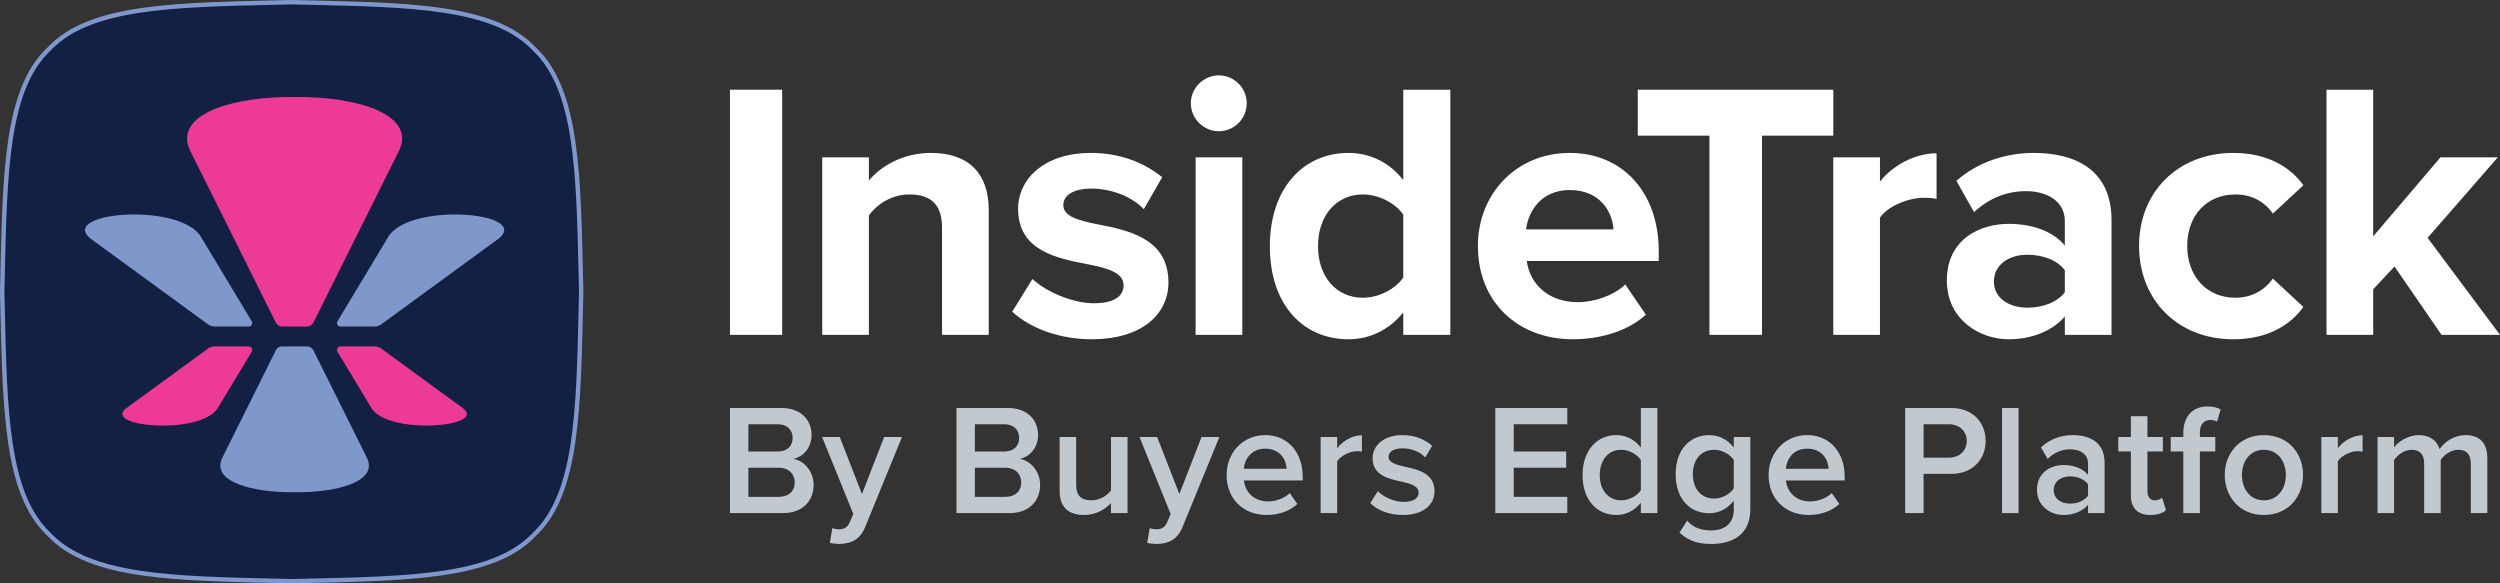
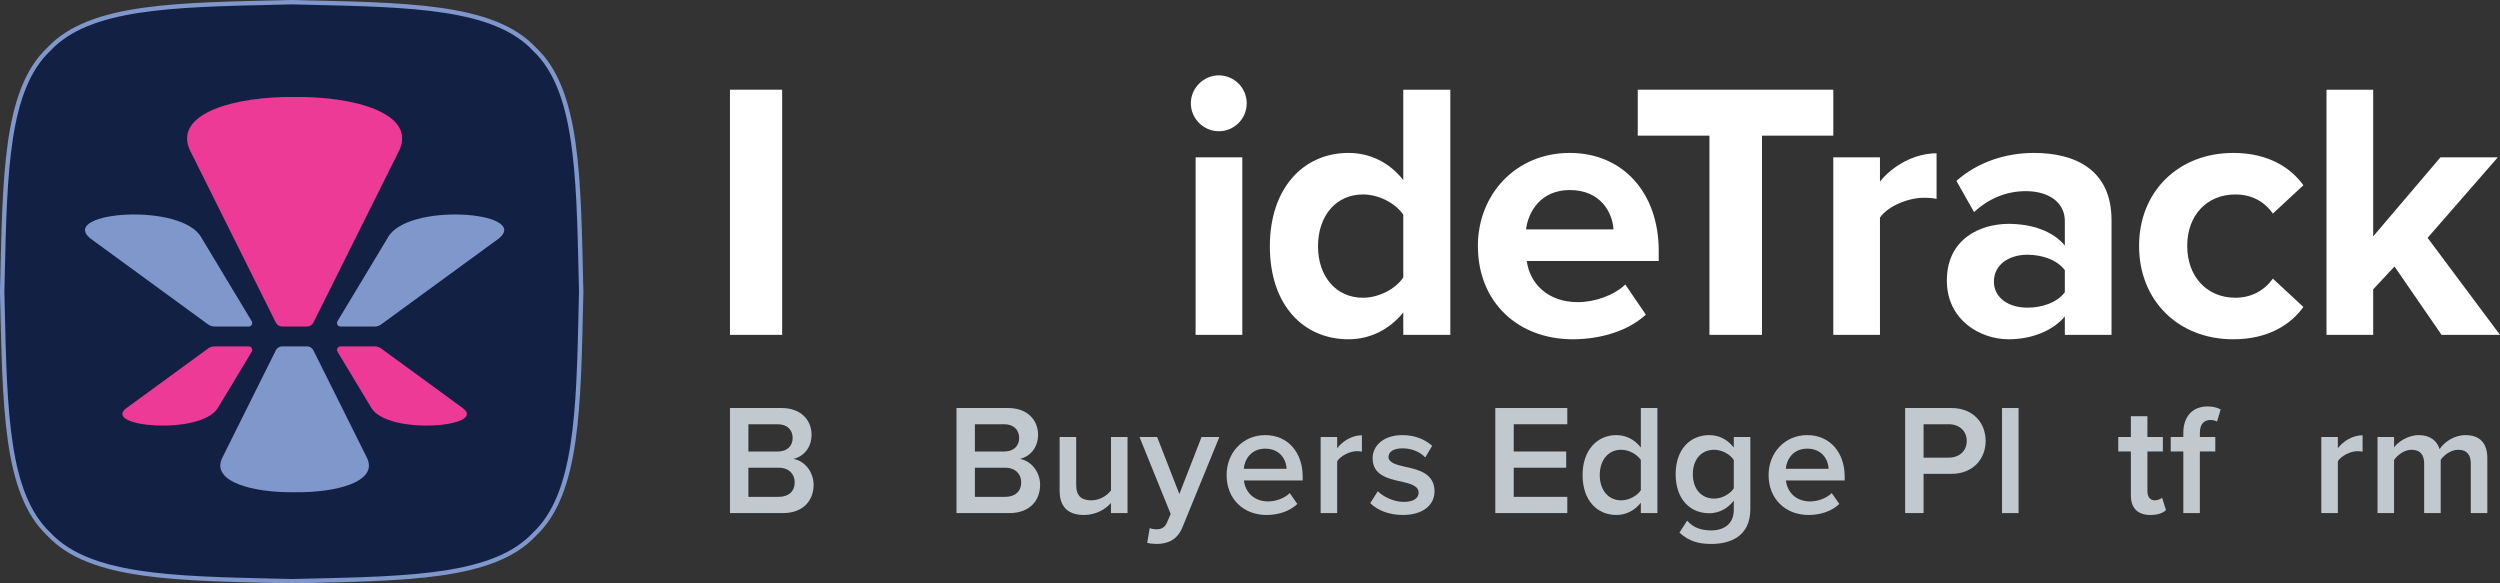
<svg xmlns="http://www.w3.org/2000/svg" id="Layer_1" data-name="Layer 1" viewBox="0 0 857.063 200">
  <rect x="0" y="0" width="857.063" height="200" fill="#333333" stroke="none" />
  <path id="fullLogo" d="M250.251,139.879h17.713c6.588,0,10.26,4.104,10.26,9.18,0,4.536-2.916,7.561-6.264,8.263,3.834.594,6.966,4.428,6.966,8.856,0,5.561-3.727,9.72-10.477,9.72h-18.198v-36.019ZM266.668,154.784c3.239,0,5.075-1.944,5.075-4.644s-1.836-4.697-5.075-4.697h-10.099v9.342h10.099ZM266.937,170.335c3.456,0,5.508-1.89,5.508-5.021,0-2.7-1.89-4.968-5.508-4.968h-10.368v9.989h10.368Z" style="fill: #c1c9cf;" />
-   <path id="fullLogo-2" data-name="fullLogo" d="M287.51,181.46c1.782,0,2.971-.54,3.727-2.269l1.296-2.97-10.692-26.406h6.048l7.614,19.548,7.614-19.548h6.103l-12.583,30.78c-1.781,4.428-4.914,5.832-8.964,5.886-.81,0-2.376-.162-3.186-.378l.863-5.076c.595.271,1.513.433,2.16.433Z" style="fill: #c1c9cf;" />
  <path id="fullLogo-3" data-name="fullLogo" d="M327.901,139.879h17.713c6.588,0,10.26,4.104,10.26,9.18,0,4.536-2.916,7.561-6.264,8.263,3.834.594,6.966,4.428,6.966,8.856,0,5.561-3.727,9.72-10.477,9.72h-18.198v-36.019ZM344.318,154.784c3.239,0,5.075-1.944,5.075-4.644s-1.836-4.697-5.075-4.697h-10.099v9.342h10.099ZM344.587,170.335c3.456,0,5.508-1.89,5.508-5.021,0-2.7-1.89-4.968-5.508-4.968h-10.368v9.989h10.368Z" style="fill: #c1c9cf;" />
  <path id="fullLogo-4" data-name="fullLogo" d="M380.876,172.442c-1.891,2.106-5.13,4.104-9.234,4.104-5.616,0-8.37-2.916-8.37-8.263v-18.468h5.67v16.416c0,4.05,2.052,5.292,5.238,5.292,2.862,0,5.346-1.62,6.696-3.402v-18.306h5.67v26.082h-5.67v-3.456Z" style="fill: #c1c9cf;" />
  <path id="fullLogo-5" data-name="fullLogo" d="M396.318,181.46c1.782,0,2.971-.54,3.727-2.269l1.296-2.97-10.692-26.406h6.048l7.614,19.548,7.614-19.548h6.103l-12.583,30.78c-1.781,4.428-4.914,5.832-8.964,5.886-.81,0-2.376-.162-3.186-.378l.863-5.076c.595.271,1.513.433,2.16.433Z" style="fill: #c1c9cf;" />
  <path id="fullLogo-6" data-name="fullLogo" d="M433.74,149.167c7.83,0,12.852,5.994,12.852,14.202v1.351h-20.143c.433,3.941,3.402,7.182,8.316,7.182,2.538,0,5.561-1.026,7.398-2.862l2.592,3.727c-2.592,2.483-6.427,3.78-10.584,3.78-7.83,0-13.662-5.454-13.662-13.717,0-7.56,5.508-13.662,13.229-13.662ZM426.396,160.724h14.688c-.108-3.078-2.215-6.912-7.345-6.912-4.859,0-7.074,3.726-7.344,6.912Z" style="fill: #c1c9cf;" />
  <path id="fullLogo-7" data-name="fullLogo" d="M452.748,149.816h5.67v3.834c1.944-2.484,5.076-4.429,8.479-4.429v5.616c-.486-.107-1.08-.162-1.782-.162-2.376,0-5.562,1.62-6.696,3.456v17.767h-5.67v-26.082Z" style="fill: #c1c9cf;" />
  <path id="fullLogo-8" data-name="fullLogo" d="M472.349,168.392c1.836,1.89,5.454,3.672,8.855,3.672s5.131-1.242,5.131-3.187c0-2.268-2.755-3.078-5.94-3.779-4.482-.973-9.828-2.16-9.828-7.992,0-4.267,3.672-7.939,10.26-7.939,4.429,0,7.776,1.566,10.152,3.672l-2.376,3.996c-1.566-1.782-4.482-3.132-7.722-3.132-2.971,0-4.86,1.08-4.86,2.916,0,1.998,2.592,2.7,5.67,3.402,4.536.972,10.099,2.268,10.099,8.424,0,4.59-3.834,8.101-10.854,8.101-4.428,0-8.479-1.404-11.179-4.051l2.593-4.104Z" style="fill: #c1c9cf;" />
  <path id="fullLogo-9" data-name="fullLogo" d="M512.631,139.879h24.678v5.562h-18.359v9.342h17.981v5.562h-17.981v9.989h18.359v5.562h-24.678v-36.019Z" style="fill: #c1c9cf;" />
  <path id="fullLogo-10" data-name="fullLogo" d="M562.527,172.333c-1.998,2.593-5.021,4.213-8.37,4.213-6.695,0-11.609-5.076-11.609-13.663,0-8.424,4.859-13.716,11.609-13.716,3.24,0,6.265,1.512,8.37,4.267v-13.555h5.671v36.019h-5.671v-3.564ZM562.527,157.7c-1.296-1.944-4.05-3.51-6.75-3.51-4.481,0-7.344,3.618-7.344,8.693,0,5.022,2.862,8.641,7.344,8.641,2.7,0,5.454-1.512,6.75-3.456v-10.368Z" style="fill: #c1c9cf;" />
  <path id="fullLogo-11" data-name="fullLogo" d="M578.403,178.49c2.106,2.431,4.806,3.349,8.262,3.349,3.727,0,7.723-1.728,7.723-7.074v-3.132c-1.998,2.592-4.969,4.319-8.37,4.319-6.643,0-11.557-4.806-11.557-13.392,0-8.425,4.86-13.393,11.557-13.393,3.294,0,6.264,1.512,8.37,4.267v-3.618h5.67v24.732c0,9.396-6.967,11.934-13.393,11.934-4.428,0-7.722-.972-10.908-3.888l2.647-4.104ZM594.387,157.7c-1.242-1.944-4.051-3.51-6.696-3.51-4.482,0-7.345,3.348-7.345,8.37s2.862,8.37,7.345,8.37c2.646,0,5.454-1.566,6.696-3.511v-9.72Z" style="fill: #c1c9cf;" />
  <path id="fullLogo-12" data-name="fullLogo" d="M619.55,149.167c7.83,0,12.852,5.994,12.852,14.202v1.351h-20.142c.432,3.941,3.401,7.182,8.315,7.182,2.538,0,5.562-1.026,7.398-2.862l2.592,3.727c-2.592,2.483-6.426,3.78-10.584,3.78-7.83,0-13.662-5.454-13.662-13.717,0-7.56,5.508-13.662,13.23-13.662ZM612.206,160.724h14.688c-.107-3.078-2.214-6.912-7.344-6.912-4.86,0-7.074,3.726-7.345,6.912Z" style="fill: #c1c9cf;" />
  <path id="fullLogo-13" data-name="fullLogo" d="M653.136,139.879h15.822c7.561,0,11.773,5.184,11.773,11.286s-4.267,11.286-11.773,11.286h-9.504v13.446h-6.318v-36.019ZM668.094,145.442h-8.64v11.447h8.64c3.564,0,6.156-2.268,6.156-5.724s-2.592-5.724-6.156-5.724Z" style="fill: #c1c9cf;" />
  <path id="fullLogo-14" data-name="fullLogo" d="M686.345,139.879h5.67v36.019h-5.67v-36.019Z" style="fill: #c1c9cf;" />
-   <path id="fullLogo-15" data-name="fullLogo" d="M715.831,173.09c-1.944,2.214-4.969,3.456-8.425,3.456-4.266,0-9.071-2.862-9.071-8.641,0-5.994,4.806-8.479,9.071-8.479,3.511,0,6.534,1.135,8.425,3.349v-3.889c0-3.023-2.484-4.859-6.103-4.859-2.916,0-5.454,1.08-7.722,3.294l-2.322-3.942c3.024-2.862,6.804-4.212,10.962-4.212,5.778,0,10.854,2.43,10.854,9.45v17.28h-5.67v-2.808ZM715.831,166.016c-1.296-1.782-3.727-2.7-6.21-2.7-3.187,0-5.562,1.836-5.562,4.698,0,2.808,2.376,4.644,5.562,4.644,2.483,0,4.914-.918,6.21-2.7v-3.941Z" style="fill: #c1c9cf;" />
  <path id="fullLogo-16" data-name="fullLogo" d="M730.517,169.85v-15.066h-4.319v-4.968h4.319v-7.129h5.671v7.129h5.292v4.968h-5.292v13.662c0,1.782.863,3.078,2.483,3.078,1.08,0,2.106-.432,2.538-.918l1.351,4.266c-1.026.973-2.7,1.675-5.347,1.675-4.374,0-6.696-2.376-6.696-6.696Z" style="fill: #c1c9cf;" />
  <path id="fullLogo-17" data-name="fullLogo" d="M748.5,154.784h-4.32v-4.968h4.32v-1.458c0-5.832,3.456-9.019,8.262-9.019,1.782,0,3.402.378,4.536,1.026l-1.242,4.158c-.647-.379-1.458-.54-2.268-.54-2.214,0-3.618,1.458-3.618,4.374v1.458h5.292v4.968h-5.292v21.114h-5.67v-21.114Z" style="fill: #c1c9cf;" />
-   <path id="fullLogo-18" data-name="fullLogo" d="M762.701,162.83c0-7.452,5.13-13.662,13.393-13.662,8.37,0,13.446,6.21,13.446,13.662,0,7.506-5.076,13.717-13.446,13.717-8.263,0-13.393-6.211-13.393-13.717ZM783.653,162.83c0-4.59-2.699-8.64-7.56-8.64-4.807,0-7.506,4.05-7.506,8.64,0,4.644,2.699,8.694,7.506,8.694,4.86,0,7.56-4.05,7.56-8.694Z" style="fill: #c1c9cf;" />
  <path id="fullLogo-19" data-name="fullLogo" d="M795.802,149.816h5.67v3.834c1.944-2.484,5.076-4.429,8.479-4.429v5.616c-.486-.107-1.08-.162-1.782-.162-2.376,0-5.561,1.62-6.696,3.456v17.767h-5.67v-26.082Z" style="fill: #c1c9cf;" />
  <path id="fullLogo-20" data-name="fullLogo" d="M847.048,158.887c0-2.808-1.242-4.697-4.267-4.697-2.537,0-4.914,1.781-6.048,3.456v18.252h-5.67v-17.011c0-2.808-1.242-4.697-4.32-4.697-2.483,0-4.806,1.781-5.994,3.51v18.198h-5.67v-26.082h5.67v3.563c1.08-1.62,4.536-4.212,8.479-4.212,3.888,0,6.264,1.944,7.128,4.806,1.512-2.376,4.968-4.806,8.856-4.806,4.806,0,7.506,2.592,7.506,7.884v18.847h-5.67v-17.011Z" style="fill: #c1c9cf;" />
  <path id="fullLogo-21" data-name="fullLogo" d="M250.251,30.753h17.893v84.047h-17.893V30.753Z" style="fill: #fff;" />
-   <path id="fullLogo-22" data-name="fullLogo" d="M322.953,78.006c0-8.442-4.41-11.341-11.214-11.341-6.3,0-11.215,3.528-13.861,7.183v40.952h-16.003v-60.861h16.003v7.939c3.906-4.662,11.341-9.45,21.295-9.45,13.357,0,19.783,7.56,19.783,19.404v42.969h-16.003v-36.794Z" style="fill: #fff;" />
-   <path id="fullLogo-23" data-name="fullLogo" d="M353.946,95.647c4.41,4.158,13.482,8.316,21.043,8.316,6.931,0,10.207-2.394,10.207-6.174,0-4.284-5.292-5.797-12.223-7.183-10.459-2.016-23.941-4.536-23.941-19.027,0-10.206,8.947-19.152,24.95-19.152,10.332,0,18.523,3.527,24.445,8.316l-6.3,10.962c-3.654-3.906-10.585-7.056-18.019-7.056-5.796,0-9.577,2.142-9.577,5.67,0,3.78,4.788,5.166,11.593,6.553,10.459,2.016,24.445,4.788,24.445,19.909,0,11.214-9.451,19.53-26.335,19.53-10.585,0-20.791-3.527-27.218-9.45l6.931-11.215Z" style="fill: #fff;" />
  <path id="fullLogo-24" data-name="fullLogo" d="M408.251,35.416c0-5.292,4.41-9.576,9.577-9.576,5.293,0,9.577,4.284,9.577,9.576s-4.284,9.577-9.577,9.577c-5.167,0-9.577-4.284-9.577-9.577ZM409.889,53.939h16.003v60.861h-16.003v-60.861Z" style="fill: #fff;" />
  <path id="fullLogo-25" data-name="fullLogo" d="M481.08,107.114c-4.789,5.923-11.467,9.198-18.775,9.198-15.373,0-26.965-11.592-26.965-31.88,0-19.908,11.467-32.005,26.965-32.005,7.183,0,13.987,3.149,18.775,9.324v-30.998h16.129v84.047h-16.129v-7.686ZM481.08,73.596c-2.772-4.032-8.442-6.931-13.861-6.931-9.073,0-15.373,7.183-15.373,17.767,0,10.459,6.3,17.642,15.373,17.642,5.418,0,11.088-2.898,13.861-6.931v-21.547Z" style="fill: #fff;" />
  <path id="fullLogo-26" data-name="fullLogo" d="M538.157,52.427c18.145,0,30.494,13.608,30.494,33.518v3.528h-45.237c1.008,7.686,7.183,14.112,17.515,14.112,5.67,0,12.349-2.268,16.255-6.048l7.057,10.332c-6.174,5.671-15.625,8.442-25.076,8.442-18.523,0-32.51-12.475-32.51-32.006,0-17.641,12.979-31.879,31.502-31.879ZM523.162,78.636h29.99c-.378-5.796-4.41-13.482-14.995-13.482-9.955,0-14.239,7.435-14.995,13.482Z" style="fill: #fff;" />
  <path id="fullLogo-27" data-name="fullLogo" d="M586.038,46.504h-24.571v-15.751h67.036v15.751h-24.445v68.296h-18.019V46.504Z" style="fill: #fff;" />
  <path id="fullLogo-28" data-name="fullLogo" d="M628.498,53.939h16.002v8.316c4.285-5.418,11.845-9.702,19.405-9.702v15.624c-1.134-.252-2.646-.378-4.41-.378-5.292,0-12.349,2.898-14.995,6.805v40.196h-16.002v-60.861Z" style="fill: #fff;" />
  <path id="fullLogo-29" data-name="fullLogo" d="M707.878,108.499c-4.158,4.915-11.341,7.812-19.279,7.812-9.702,0-21.169-6.552-21.169-20.161,0-14.238,11.467-19.404,21.169-19.404,8.065,0,15.247,2.519,19.279,7.434v-8.442c0-6.174-5.292-10.206-13.356-10.206-6.553,0-12.601,2.394-17.768,7.183l-6.048-10.711c7.435-6.553,17.011-9.576,26.587-9.576,13.861,0,26.588,5.544,26.588,23.059v39.315h-16.003v-6.301ZM707.878,92.623c-2.647-3.527-7.686-5.292-12.852-5.292-6.301,0-11.467,3.402-11.467,9.198,0,5.671,5.166,8.947,11.467,8.947,5.166,0,10.206-1.765,12.852-5.293v-7.561Z" style="fill: #fff;" />
  <path id="fullLogo-30" data-name="fullLogo" d="M765.585,52.427c12.475,0,20.035,5.418,24.067,11.088l-10.459,9.703c-2.897-4.158-7.308-6.553-12.852-6.553-9.702,0-16.507,7.057-16.507,17.641s6.805,17.768,16.507,17.768c5.545,0,9.955-2.521,12.852-6.553l10.459,9.703c-4.032,5.67-11.593,11.088-24.067,11.088-18.775,0-32.258-13.23-32.258-32.006,0-18.648,13.482-31.879,32.258-31.879Z" style="fill: #fff;" />
  <path id="fullLogo-31" data-name="fullLogo" d="M820.899,91.363l-7.309,7.812v15.625h-16.003V30.753h16.003v50.277l23.06-27.092h19.657l-24.067,27.596,24.823,33.266h-20.035l-16.129-23.438Z" style="fill: #fff;" />
  <g id="logoMark">
    <a>
      <g id="logoMark_PathItem_" data-name="logoMark &amp;lt;PathItem&amp;gt;">
        <path d="M94.249,199.117c-35.675-.808-63.854-1.447-77.421-15.912C2.329,169.605,1.691,141.427.883,105.753l-.133-5.771.133-5.736c.808-35.674,1.447-63.851,15.912-77.418C30.395,2.33,58.572,1.691,94.246.883l5.772-.133,5.734.133c35.675.808,63.853,1.447,77.42,15.912,14.498,13.601,15.137,41.778,15.946,77.451l.133,5.772-.133,5.738c-.808,35.673-1.447,63.849-15.912,77.416-13.601,14.499-41.781,15.138-77.457,15.946l-5.749.132-5.751-.132Z" style="fill: #122143;" />
        <path d="M100,1.5c1.934.046,3.846.089,5.735.132,35.499.804,63.538,1.44,76.89,15.675l.033.035.035.033c14.235,13.352,14.87,41.39,15.675,76.887.043,1.89.086,3.803.132,5.737-.046,1.935-.089,3.848-.132,5.739-.805,35.497-1.44,63.535-15.675,76.886l-.035.033-.033.035c-13.352,14.236-41.393,14.871-76.893,15.675-1.888.043-3.799.086-5.732.132-1.934-.046-3.845-.089-5.734-.132-35.499-.804-63.539-1.44-76.891-15.675l-.033-.035-.035-.033C3.072,169.273,2.437,141.234,1.632,105.736c-.043-1.889-.086-3.801-.132-5.736.046-1.935.089-3.847.132-5.737.804-35.498,1.44-63.536,15.675-76.888l.035-.033.033-.035C30.727,3.072,58.765,2.437,94.263,1.632c1.89-.043,3.802-.086,5.737-.132M100,0C60.862.928,30.784.818,16.281,16.281.818,30.785.928,60.862,0,100c.928,39.138.818,69.215,16.281,83.719,14.504,15.463,44.581,15.353,83.719,16.281,39.138-.928,69.216-.818,83.719-16.281,15.463-14.504,15.353-44.581,16.281-83.719-.929-39.138-.818-69.215-16.281-83.719C169.215.818,139.138.928,100,0h0Z" style="fill: #8097cb;" />
      </g>
    </a>
    <a>
      <path id="logoMark_PathItem_-2" data-name="logoMark &amp;lt;PathItem&amp;gt;" d="M86.295,120.578l-11.649,19.343c-5.977,9.392-39.921,6.423-31.319,0l28.017-20.454c.643-.469,1.417-.719,2.201-.719h11.715c.937,0,1.515,1.024,1.035,1.831Z" style="fill: #ed3a96;" />
    </a>
    <a>
      <path id="logoMark_PathItem_-3" data-name="logoMark &amp;lt;PathItem&amp;gt;" d="M85.262,111.94c.938,0,1.516-1.024,1.032-1.827l-17.154-28.495c-6.48-12.416-48.818-9.027-38.336,0l40.54,29.602c.64.467,1.412.719,2.205.719h11.714Z" style="fill: #8097cb;" />
    </a>
    <a>
      <path id="logoMark_PathItem_-4" data-name="logoMark &amp;lt;PathItem&amp;gt;" d="M96.751,111.94c-.928,0-1.776-.525-2.19-1.356l-14.437-28.966-15.113-30.322c-5.428-12.384,15.377-18.304,35.99-18.045,20.613-.259,41.418,5.661,35.99,18.045l-15.113,30.322-14.437,28.966c-.414.831-1.262,1.356-2.19,1.356h-8.5Z" style="fill: #ed3a96;" />
    </a>
    <a>
      <path id="logoMark_PathItem_-5" data-name="logoMark &amp;lt;PathItem&amp;gt;" d="M96.756,118.747c-.937,0-1.787.523-2.19,1.351l-9.884,19.823-4.555,9.143-4.032,8.097c-3.633,8.043,10.664,11.769,24.906,11.591,14.242.178,28.539-3.548,24.906-11.591l-4.032-8.097-4.555-9.143-9.884-19.823c-.403-.828-1.253-1.351-2.19-1.351h-8.489Z" style="fill: #8097cb;" />
    </a>
    <a>
      <path id="logoMark_PathItem_-6" data-name="logoMark &amp;lt;PathItem&amp;gt;" d="M115.707,120.578l11.649,19.343c5.977,9.392,39.921,6.423,31.319,0l-28.017-20.454c-.643-.469-1.417-.719-2.201-.719h-11.715c-.937,0-1.515,1.024-1.035,1.831Z" style="fill: #ed3a96;" />
    </a>
    <a>
      <path id="logoMark_PathItem_-7" data-name="logoMark &amp;lt;PathItem&amp;gt;" d="M116.74,111.94c-.938,0-1.516-1.024-1.032-1.827l17.154-28.495c6.48-12.416,48.818-9.027,38.336,0l-40.54,29.602c-.64.467-1.412.719-2.205.719h-11.714Z" style="fill: #8097cb;" />
    </a>
  </g>
</svg>